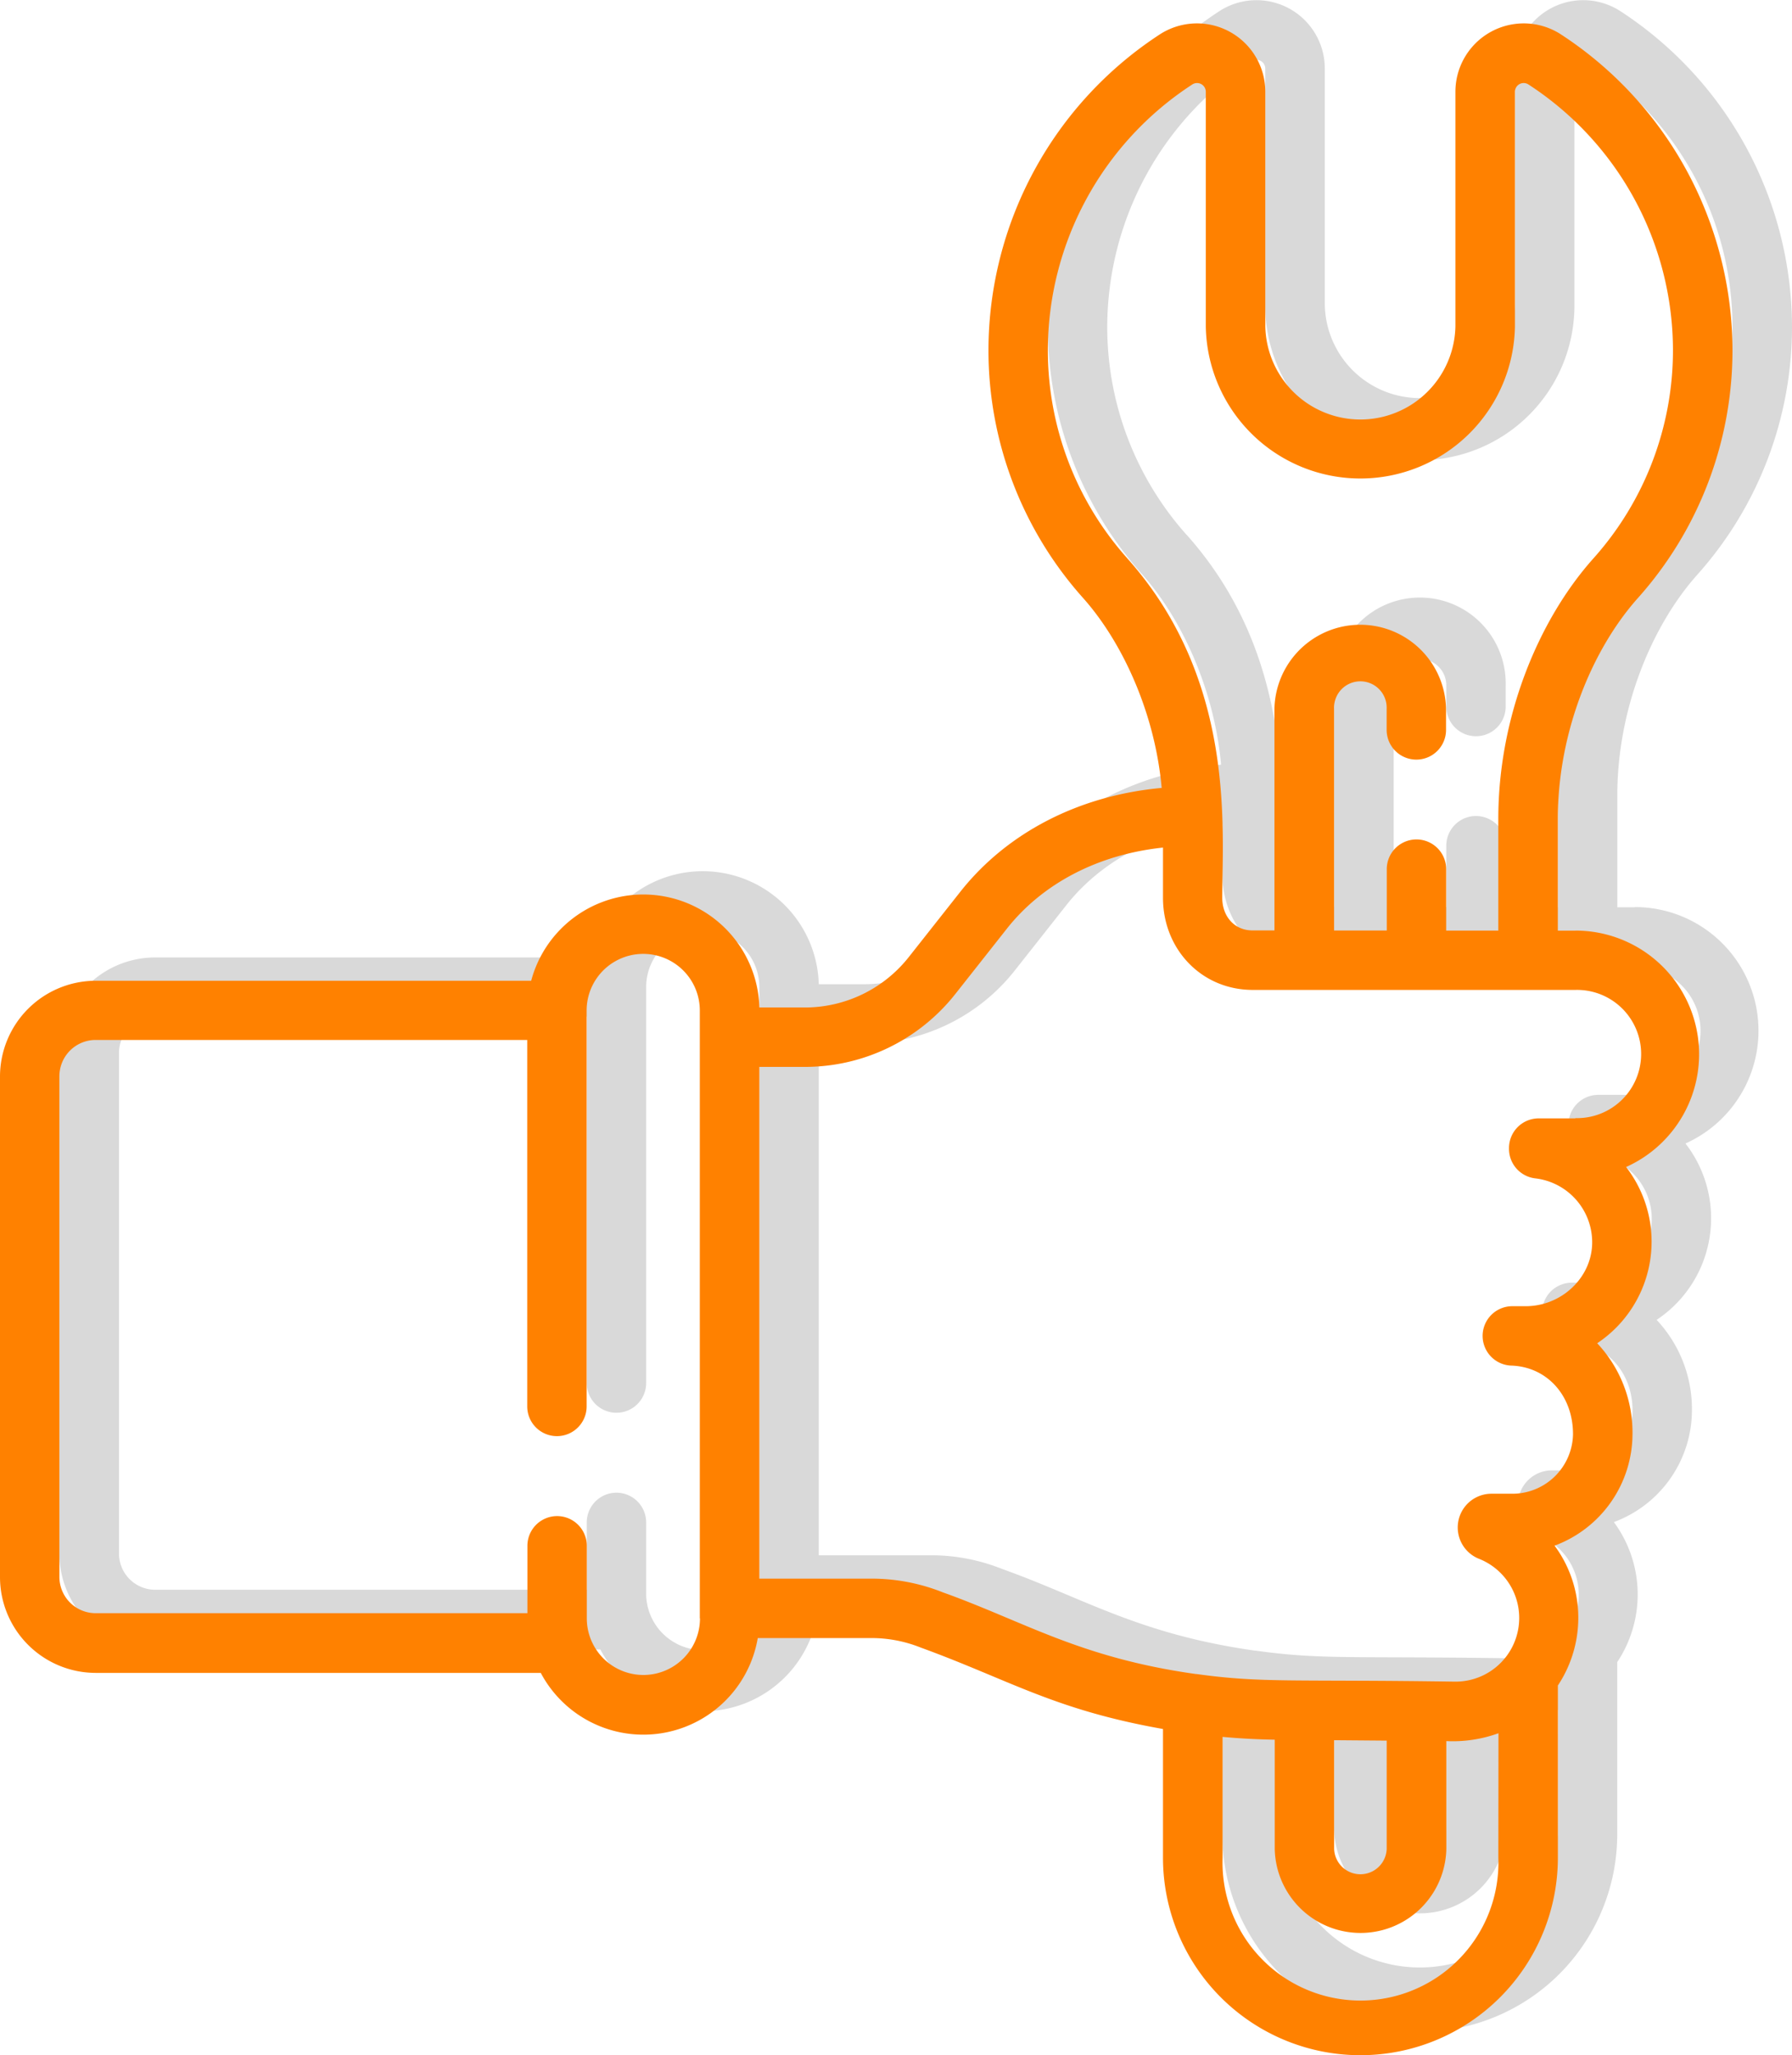
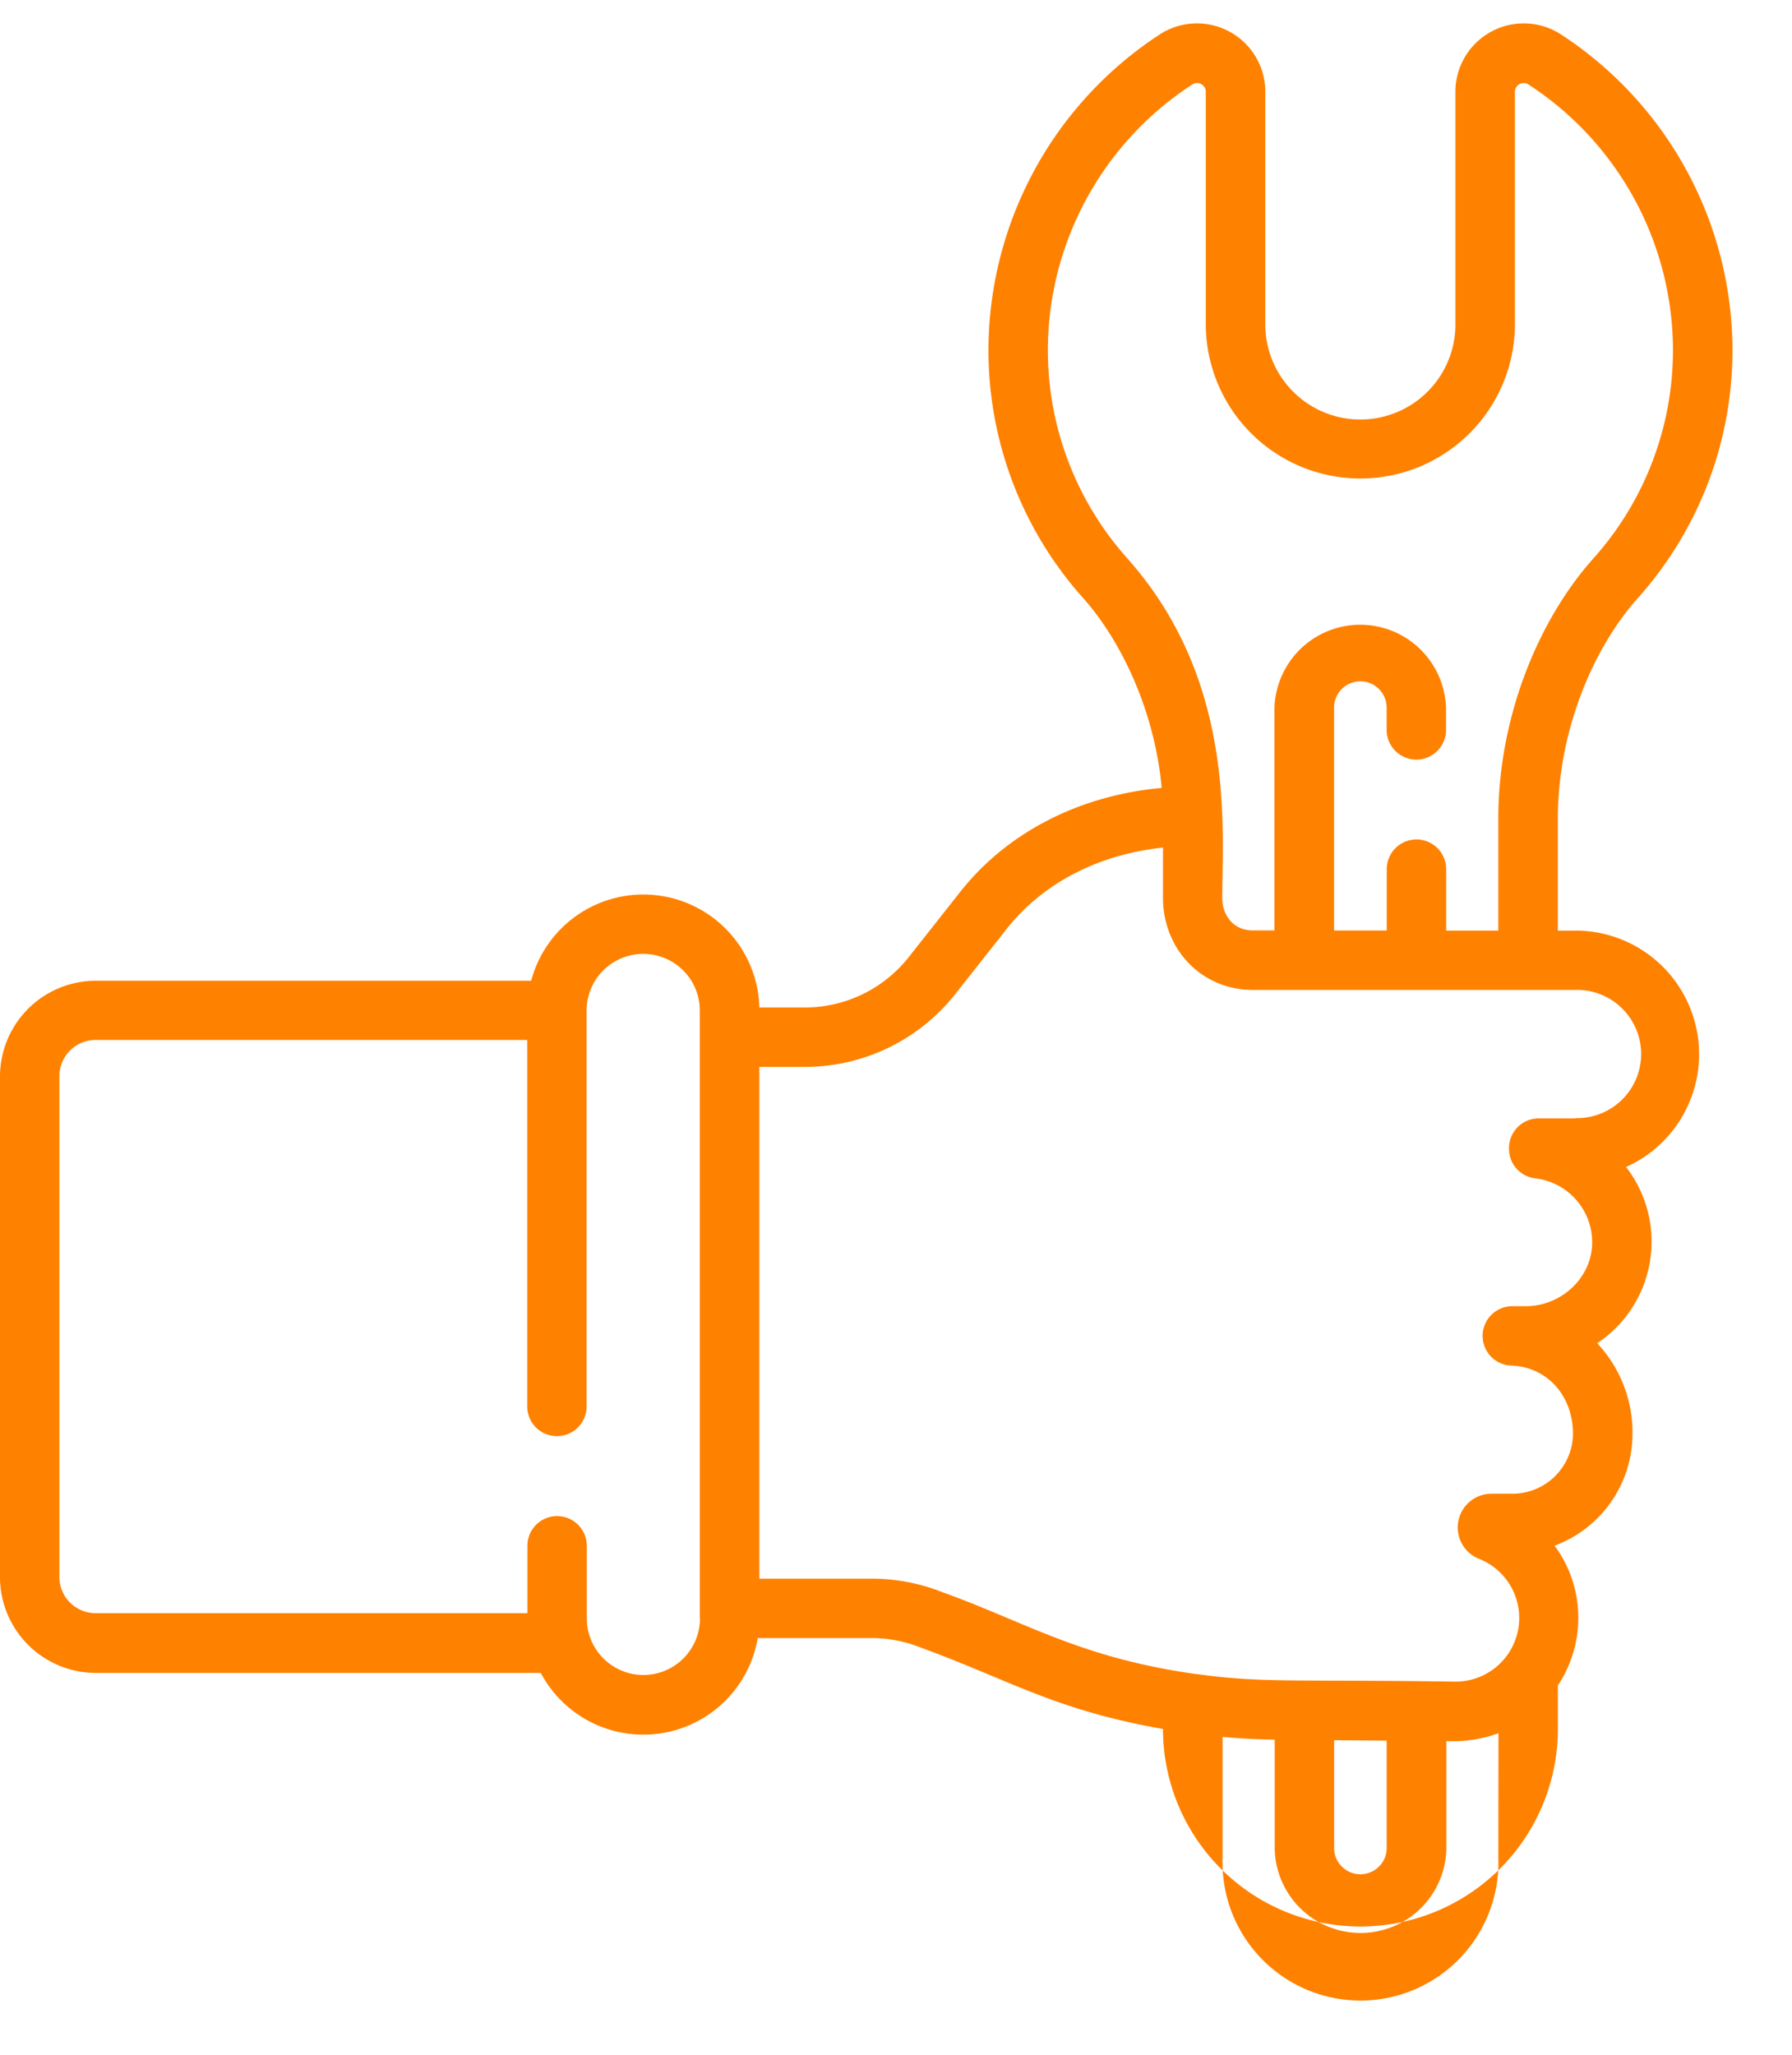
<svg xmlns="http://www.w3.org/2000/svg" viewBox="0 0 422.41 484.31">
  <defs>
    <style>.cls-1{opacity:0.15;}.cls-2{fill:#ff8100;}</style>
  </defs>
  <g id="Слой_2" data-name="Слой 2">
    <g id="Capa_1" data-name="Capa 1" class="cls-1">
-       <path d="M385.37,213.79h-4.14V187.46c0-20.45,8.11-40,18.88-52.06A87.58,87.58,0,0,0,422.41,77,88.94,88.94,0,0,0,381.8,2.53a16.1,16.1,0,0,0-24.7,13.61V71.4a22.41,22.41,0,1,1-44.82,0V16.15a16.1,16.1,0,0,0-24.7-13.62A89,89,0,0,0,247,77a87.57,87.57,0,0,0,22.29,58.42c9.24,10.36,16.94,27,18.54,44.77-19.41,1.76-36.45,10.48-47.52,24.54l-12,15.2a31.21,31.21,0,0,1-24.67,12H193a27.36,27.36,0,0,0-53.79-6.31H36.59A22.59,22.59,0,0,0,14,248.12v118a22.59,22.59,0,0,0,22.56,22.56H141.5a27.35,27.35,0,0,0,51.14-8.17H219.4A31.23,31.23,0,0,1,231,382.71c21,7.65,31.44,14.67,57.13,19.2v30.34a46.54,46.54,0,0,0,93.08,0V391.67a28.74,28.74,0,0,0-.79-33,28.14,28.14,0,0,0,18.4-26.19,30.7,30.7,0,0,0-8.32-21.46,28.73,28.73,0,0,0,6.8-41.56,29.13,29.13,0,0,0-11.95-55.71ZM179,375.85a13.35,13.35,0,0,1-26.69,0v-17.1a7,7,0,0,0-14,0v15.87H36.59a8.54,8.54,0,0,1-8.54-8.53v-118a8.55,8.55,0,0,1,8.54-8.53H138.31v86.35a7,7,0,0,0,14,0V232.61a13.34,13.34,0,0,1,26.68,0V375.85Zm100.72-249.8A73.54,73.54,0,0,1,261,77a74.81,74.81,0,0,1,34.12-62.61,2.07,2.07,0,0,1,3.13,1.8V71.4a36.44,36.44,0,1,0,72.87,0V16.15a2.07,2.07,0,0,1,3.13-1.8A74.81,74.81,0,0,1,408.38,77a73.54,73.54,0,0,1-18.73,49.09c-13,14.54-22.44,37.38-22.44,61.41v26.31H354.92V199.29a7,7,0,0,0-14,0v14.46h-12.4V161.49a6.2,6.2,0,1,1,12.4,0v5a7,7,0,1,0,14,0v-5a20.23,20.23,0,1,0-40.45,0v52.24h-5.15c-4.39,0-7.15-3.42-7.15-7.67C302.18,189.43,305.31,154.71,279.74,126.05Zm87.47,306.2a32.52,32.52,0,0,1-65,0V403.78q6.12.56,12.29.66v25.75a20.23,20.23,0,1,0,40.45,0V404.77a32,32,0,0,0,12.29-1.85Zm-38.71-2.06V404.56l12.39.1v25.53a6.2,6.2,0,1,1-12.39,0ZM385.36,258h-8.63a7,7,0,0,0-7,7v.15a7,7,0,0,0,6.23,7,15.17,15.17,0,0,1,13.38,15.53c-.27,8-7.3,14.58-15.68,14.58h-3a7,7,0,0,0-.27,14.05c8.38.33,14.45,7.13,14.44,16.18a14.29,14.29,0,0,1-14.51,14h-4.72a8,8,0,0,0-3.07,15.29,15,15,0,0,1-5.56,29c-37.87-.58-45.26.39-60.94-1.81l-.16,0c-27.35-3.85-40.33-12.35-59.64-19.25a45.23,45.23,0,0,0-16.81-3.23H193V245.9h10.61a45.16,45.16,0,0,0,35.69-17.33l12-15.2c8.49-10.77,21.66-17.56,36.84-19.16v11.85c0,12,9,21.7,21.17,21.7l64.9.05h11.14a15.11,15.11,0,1,1,0,30.21Z" />
-     </g>
+       </g>
    <g id="Capa_1_копия_" data-name="Capa 1 (копия)">
-       <path class="cls-2" d="M371.34,219.3h-4.13V193c0-20.46,8.1-40,18.87-52.07a87.57,87.57,0,0,0,22.3-58.43A89,89,0,0,0,367.78,8a16.11,16.11,0,0,0-24.71,13.62V76.92a22.41,22.41,0,0,1-44.81,0V21.66A16.11,16.11,0,0,0,273.55,8,89,89,0,0,0,233,82.48a87.55,87.55,0,0,0,22.3,58.43c9.23,10.35,16.93,27,18.53,44.76-19.4,1.76-36.45,10.48-47.52,24.54l-12,15.2a31.21,31.21,0,0,1-24.67,12H179a27.36,27.36,0,0,0-53.79-6.3H22.56A22.59,22.59,0,0,0,0,253.64v118a22.59,22.59,0,0,0,22.56,22.57H127.47A27.36,27.36,0,0,0,178.62,386h26.75A31.23,31.23,0,0,1,217,388.23c21,7.65,31.44,14.66,57.14,19.2v30.33a46.54,46.54,0,1,0,93.08,0V397.18A28.87,28.87,0,0,0,372,379.77a28.47,28.47,0,0,0-5.56-15.54A28.14,28.14,0,0,0,384.81,338a30.72,30.72,0,0,0-8.32-21.47A28.75,28.75,0,0,0,383.3,275a29.13,29.13,0,0,0-12-55.71ZM165,381.36a13.34,13.34,0,0,1-26.68,0v-17.1a7,7,0,0,0-14,0v15.88H22.56A8.55,8.55,0,0,1,14,371.6v-118a8.55,8.55,0,0,1,8.53-8.54H124.28v86.36a7,7,0,0,0,14,0V238.12a13.34,13.34,0,0,1,26.68,0V381.36Zm100.72-249.8A73.53,73.53,0,0,1,247,82.48,74.78,74.78,0,0,1,281.1,19.87a2.06,2.06,0,0,1,3.13,1.79V76.92a36.44,36.44,0,0,0,72.87,0V21.66a2.06,2.06,0,0,1,3.13-1.79,74.78,74.78,0,0,1,34.12,62.61,73.53,73.53,0,0,1-18.73,49.08c-13,14.54-22.44,37.39-22.44,61.42v26.31H340.89V204.81a7,7,0,1,0-14,0v14.46H314.47V167a6.2,6.2,0,1,1,12.39,0v5a7,7,0,0,0,14,0v-5a20.23,20.23,0,0,0-40.45,0v52.25h-5.15c-4.39,0-7.15-3.42-7.15-7.66C288.15,195,291.29,160.22,265.71,131.56Zm87.47,306.2a32.52,32.52,0,1,1-65,0V409.29q6.12.56,12.29.66v25.76a20.23,20.23,0,0,0,40.45,0V410.28a31.58,31.58,0,0,0,12.29-1.85Zm-38.71-2.05V410.07l12.39.1v25.54a6.2,6.2,0,0,1-12.39,0Zm56.86-172.17H362.7a7,7,0,0,0-7,7v.14a7,7,0,0,0,6.22,7,15.17,15.17,0,0,1,13.38,15.53c-.26,8-7.3,14.59-15.68,14.59h-3a7,7,0,0,0-.27,14c8.38.33,14.46,7.13,14.44,16.19a14.3,14.3,0,0,1-14.51,14h-4.72a7.95,7.95,0,0,0-3.07,15.28,15,15,0,0,1-5.55,29c-37.87-.57-45.27.39-60.95-1.8l-.15,0c-27.36-3.85-40.34-12.35-59.65-19.26A45.22,45.22,0,0,0,205.37,372H179V251.41h10.61a45.16,45.16,0,0,0,35.69-17.32l12-15.2c8.49-10.78,21.67-17.57,36.84-19.16v11.85c0,12,9,21.69,21.17,21.69l64.9,0h11.14a15.11,15.11,0,1,1,0,30.21Z" />
+       <path class="cls-2" d="M371.34,219.3h-4.13V193c0-20.46,8.1-40,18.87-52.07a87.57,87.57,0,0,0,22.3-58.43A89,89,0,0,0,367.78,8a16.11,16.11,0,0,0-24.71,13.62V76.92a22.41,22.41,0,0,1-44.81,0V21.66A16.11,16.11,0,0,0,273.55,8,89,89,0,0,0,233,82.48a87.55,87.55,0,0,0,22.3,58.43c9.23,10.35,16.93,27,18.53,44.76-19.4,1.76-36.45,10.48-47.52,24.54l-12,15.2a31.21,31.21,0,0,1-24.67,12H179a27.36,27.36,0,0,0-53.79-6.3H22.56A22.59,22.59,0,0,0,0,253.64v118a22.59,22.59,0,0,0,22.56,22.57H127.47A27.36,27.36,0,0,0,178.62,386h26.75A31.23,31.23,0,0,1,217,388.23c21,7.65,31.44,14.66,57.14,19.2a46.54,46.54,0,1,0,93.08,0V397.18A28.87,28.87,0,0,0,372,379.77a28.47,28.47,0,0,0-5.56-15.54A28.14,28.14,0,0,0,384.81,338a30.72,30.72,0,0,0-8.32-21.47A28.75,28.75,0,0,0,383.3,275a29.13,29.13,0,0,0-12-55.71ZM165,381.36a13.34,13.34,0,0,1-26.68,0v-17.1a7,7,0,0,0-14,0v15.88H22.56A8.55,8.55,0,0,1,14,371.6v-118a8.55,8.55,0,0,1,8.53-8.54H124.28v86.36a7,7,0,0,0,14,0V238.12a13.34,13.34,0,0,1,26.68,0V381.36Zm100.72-249.8A73.53,73.53,0,0,1,247,82.48,74.78,74.78,0,0,1,281.1,19.87a2.06,2.06,0,0,1,3.13,1.79V76.92a36.44,36.44,0,0,0,72.87,0V21.66a2.06,2.06,0,0,1,3.13-1.79,74.78,74.78,0,0,1,34.12,62.61,73.53,73.53,0,0,1-18.73,49.08c-13,14.54-22.44,37.39-22.44,61.42v26.31H340.89V204.81a7,7,0,1,0-14,0v14.46H314.47V167a6.2,6.2,0,1,1,12.39,0v5a7,7,0,0,0,14,0v-5a20.23,20.23,0,0,0-40.45,0v52.25h-5.15c-4.39,0-7.15-3.42-7.15-7.66C288.15,195,291.29,160.22,265.71,131.56Zm87.47,306.2a32.52,32.52,0,1,1-65,0V409.29q6.12.56,12.29.66v25.76a20.23,20.23,0,0,0,40.45,0V410.28a31.58,31.58,0,0,0,12.29-1.85Zm-38.71-2.05V410.07l12.39.1v25.54a6.2,6.2,0,0,1-12.39,0Zm56.86-172.17H362.7a7,7,0,0,0-7,7v.14a7,7,0,0,0,6.22,7,15.17,15.17,0,0,1,13.38,15.53c-.26,8-7.3,14.59-15.68,14.59h-3a7,7,0,0,0-.27,14c8.38.33,14.46,7.13,14.44,16.19a14.3,14.3,0,0,1-14.51,14h-4.72a7.95,7.95,0,0,0-3.07,15.28,15,15,0,0,1-5.55,29c-37.87-.57-45.27.39-60.95-1.8l-.15,0c-27.36-3.85-40.34-12.35-59.65-19.26A45.22,45.22,0,0,0,205.37,372H179V251.41h10.61a45.16,45.16,0,0,0,35.69-17.32l12-15.2c8.49-10.78,21.67-17.57,36.84-19.16v11.85c0,12,9,21.69,21.17,21.69l64.9,0h11.14a15.11,15.11,0,1,1,0,30.21Z" />
    </g>
  </g>
</svg>